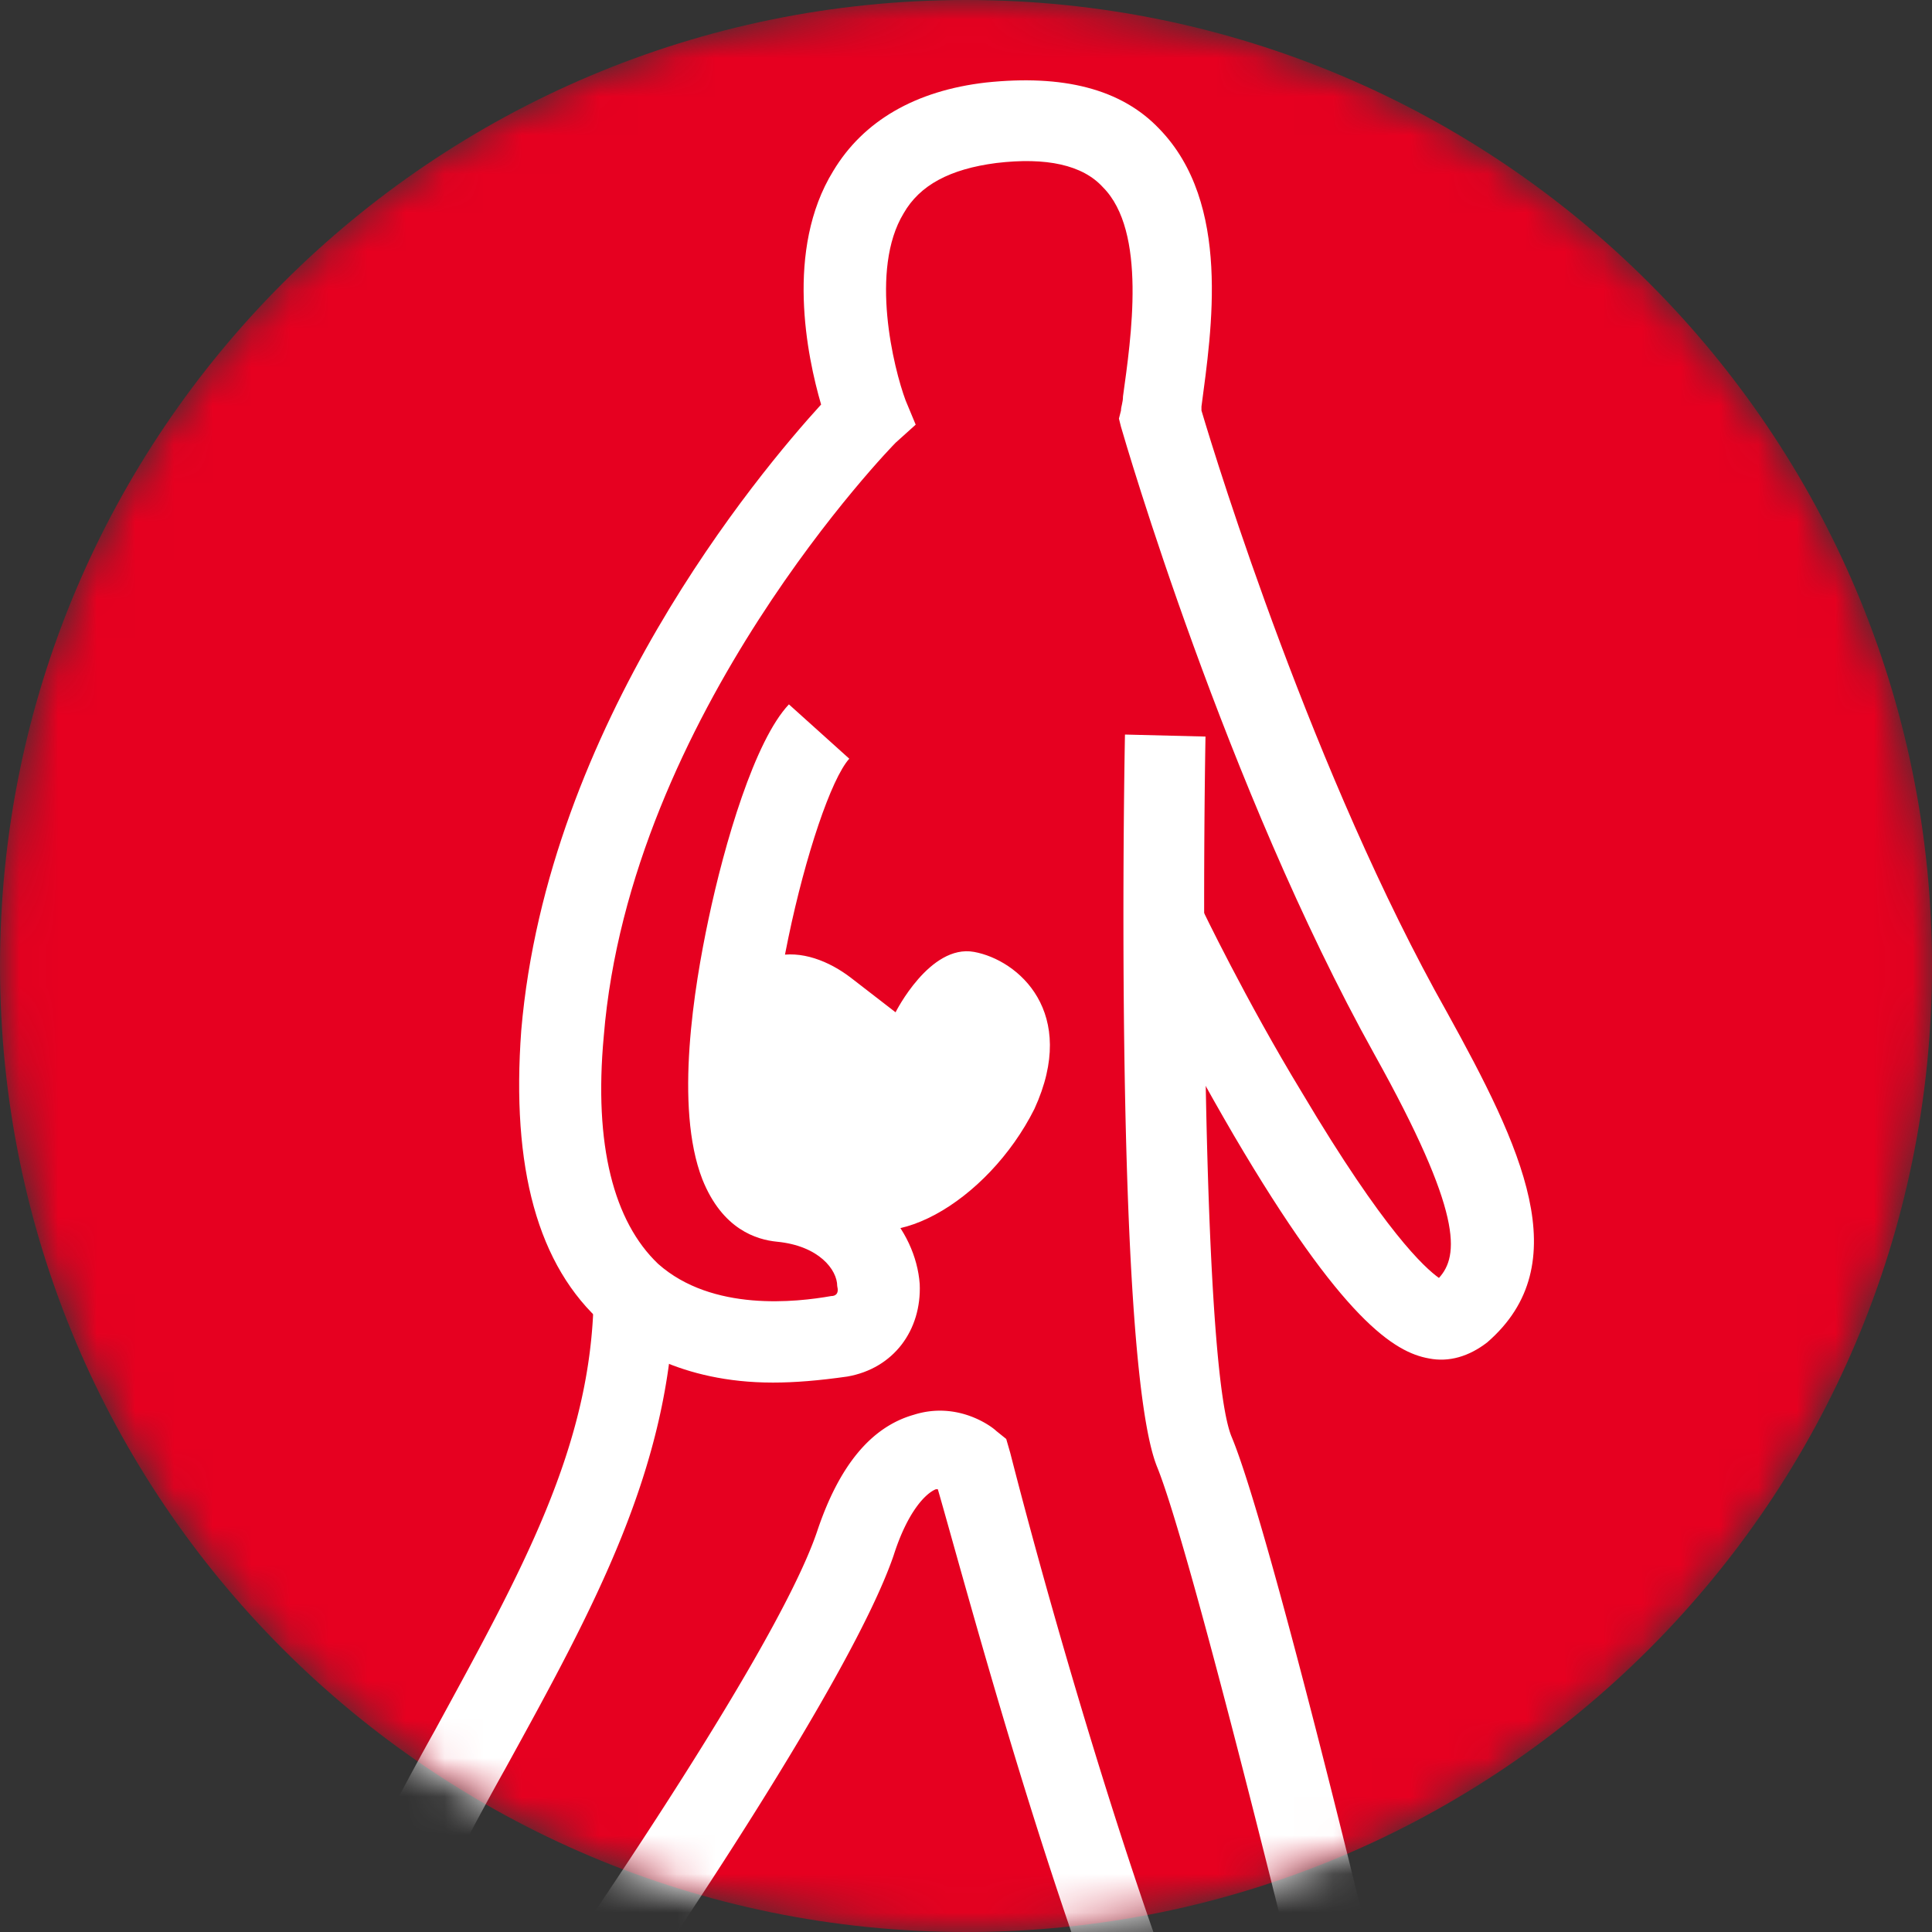
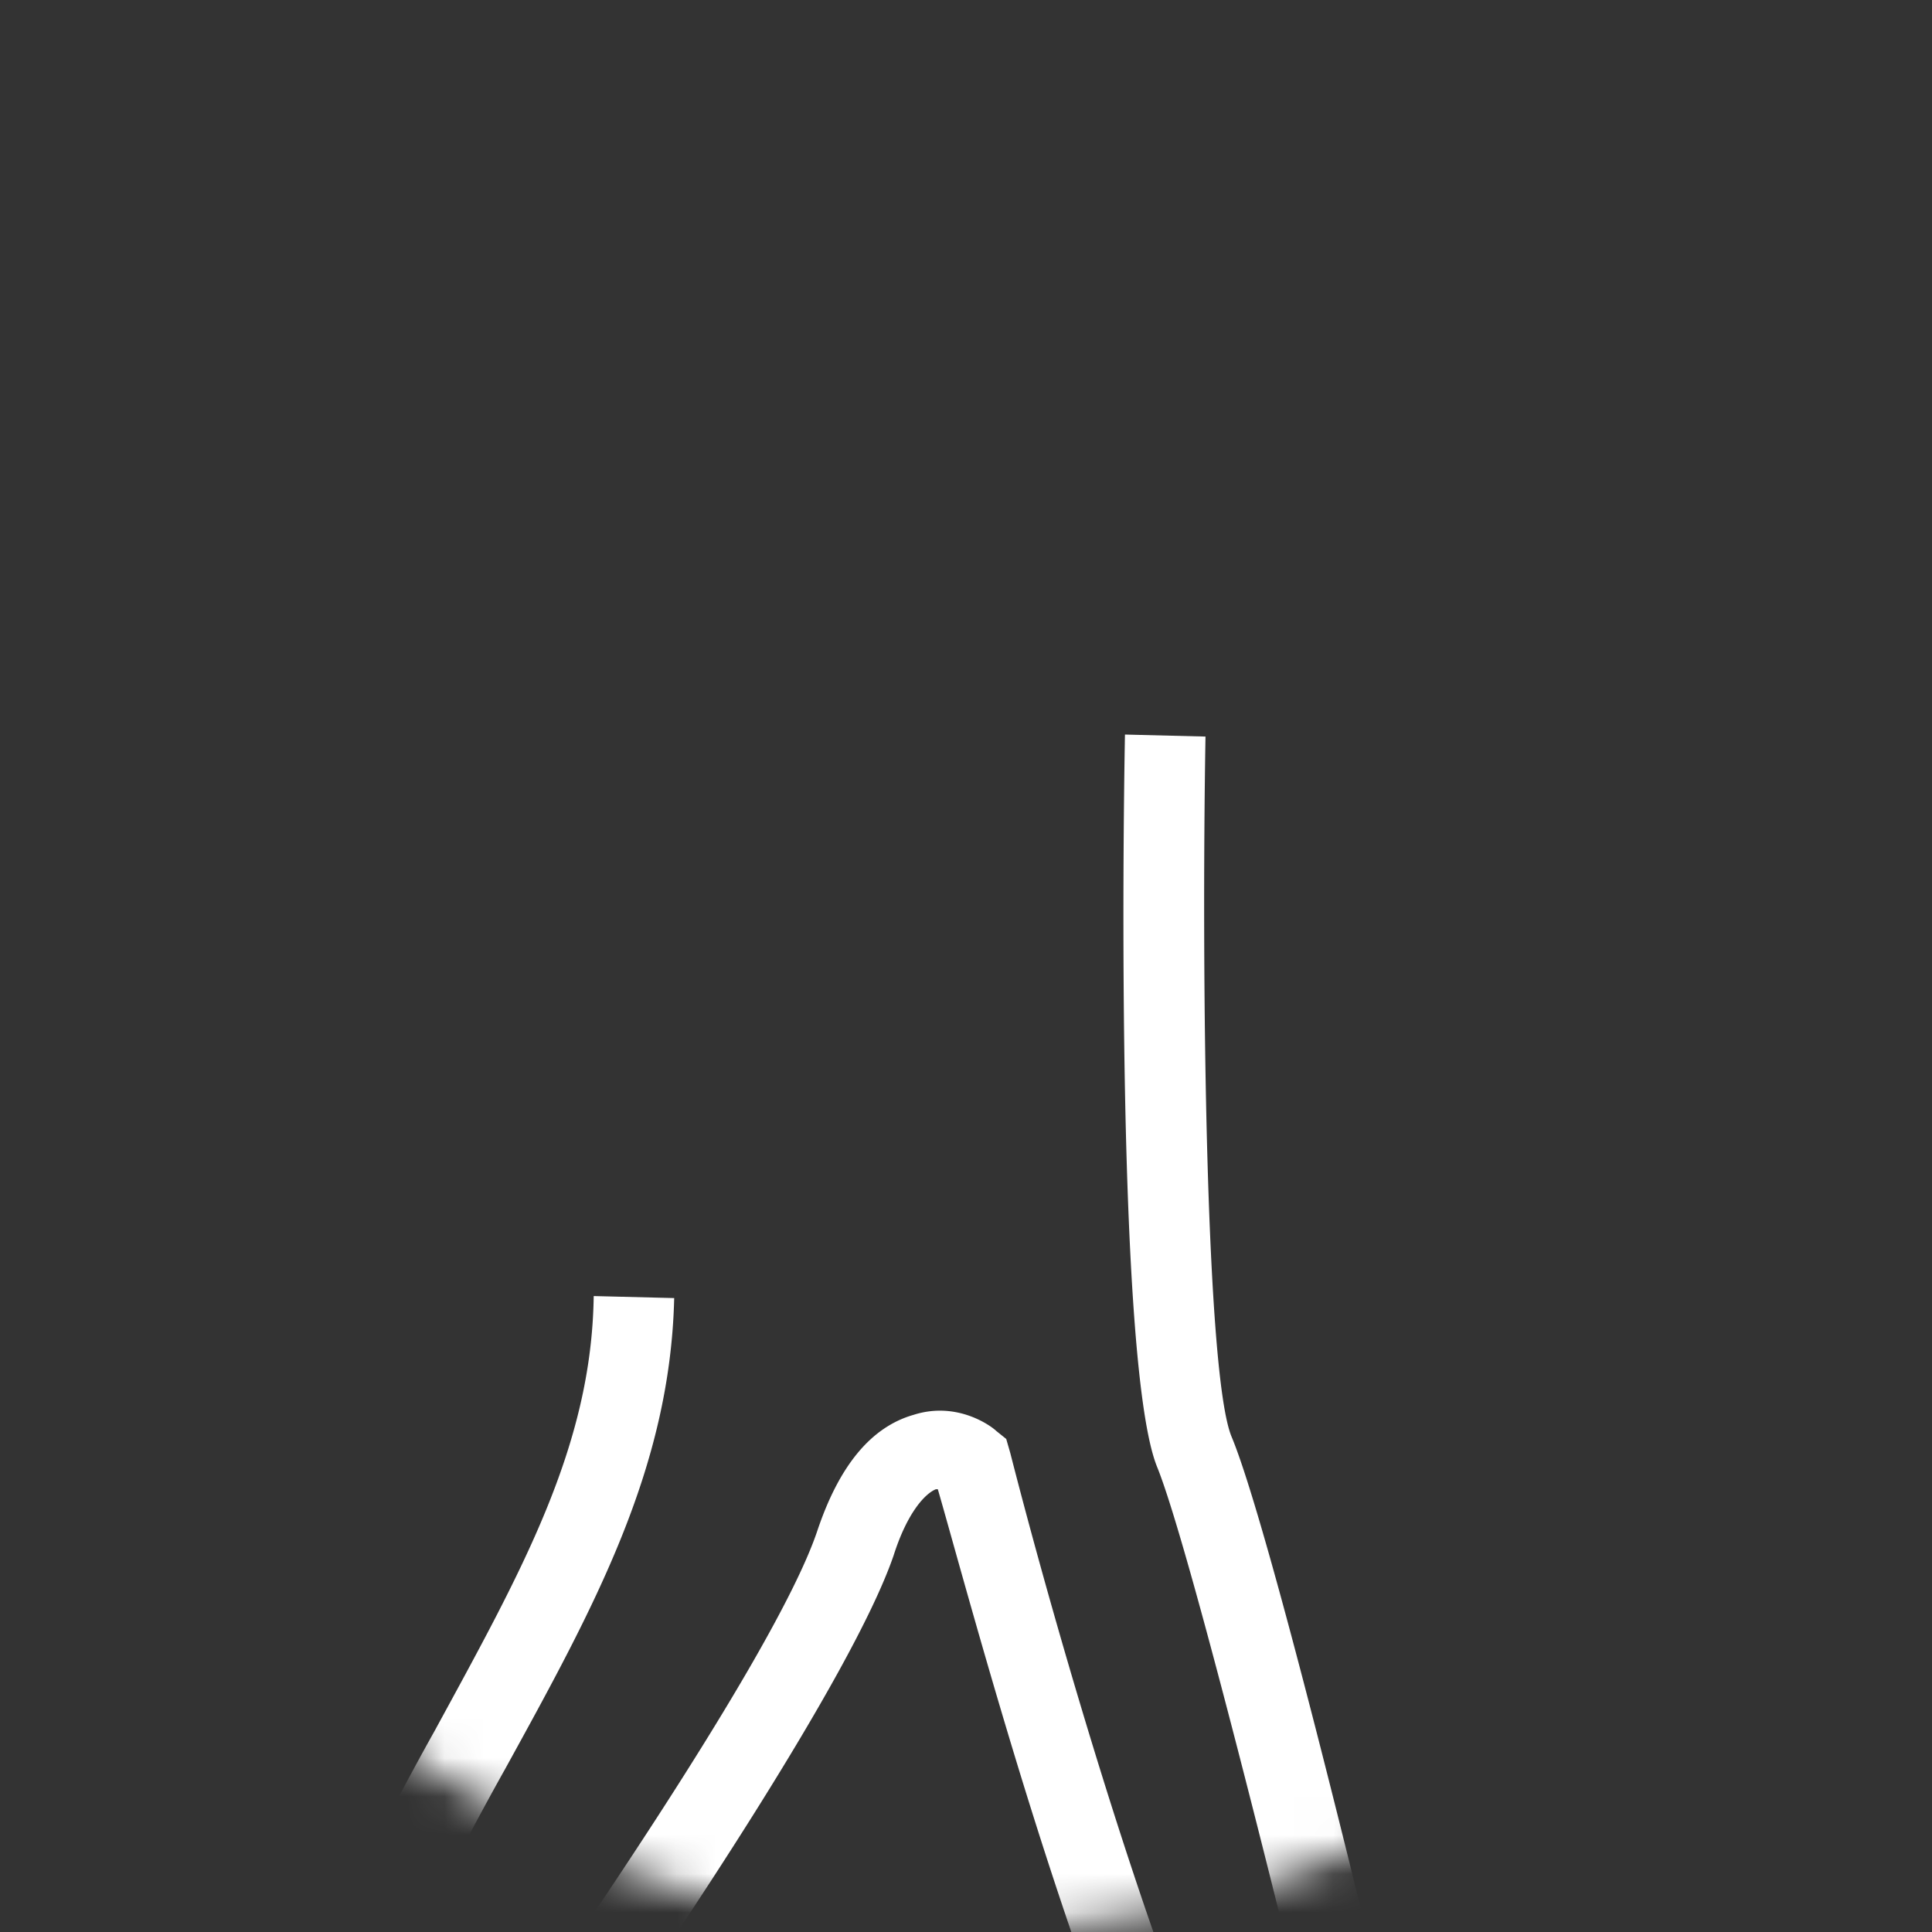
<svg xmlns="http://www.w3.org/2000/svg" width="50" height="50" fill="none">
  <rect width="100%" height="100%" fill="#333333" stroke="none" />
  <mask id="a" style="mask-type:luminance" maskUnits="userSpaceOnUse" x="0" y="0" width="50" height="50">
-     <path d="M25 50c13.807 0 25-11.193 25-25S38.807 0 25 0 0 11.193 0 25s11.193 25 25 25z" fill="#fff" />
-   </mask>
+     </mask>
  <g mask="url(#a)">
    <path d="M25 50c13.807 0 25-11.193 25-25S38.807 0 25 0 0 11.193 0 25s11.193 25 25 25z" fill="#E60020" />
  </g>
  <mask id="b" style="mask-type:luminance" maskUnits="userSpaceOnUse" x="0" y="0" width="50" height="50">
    <path d="M25 50c13.807 0 25-11.193 25-25S38.807 0 25 0 0 11.193 0 25s11.193 25 25 25z" fill="#fff" />
  </mask>
  <g mask="url(#b)" fill="#fff">
    <path d="M34.896 59.27a4.967 4.967 0 01-3.386-1.301c-.78-.73-2.135-2.605-4.791-11.042-1.146-3.646-2.084-7.135-2.448-8.385h-.052c-.26.104-.73.572-1.094 1.718-1.094 3.178-5.99 10.365-7.396 12.396.365.677.938 1.719 1.146 2.396.26.833-.052 2.448-1.302 3.281-.886.625-2.5.938-4.948-1.041-1.458-1.042-3.698-4.115-1.615-8.282.782-1.51 1.51-2.916 2.24-4.218 2.24-4.115 4.063-7.344 4.115-11.25l2.083.052c-.104 4.427-2.083 8.02-4.375 12.187-.73 1.302-1.458 2.709-2.24 4.167-1.77 3.49.677 5.416.99 5.625l.052.052c1.094.885 2.031 1.25 2.5.99.365-.209.52-.834.469-.99-.156-.573-.834-1.823-1.25-2.5l-.313-.573.365-.52c.052-.105 6.354-9.011 7.5-12.397.573-1.718 1.406-2.708 2.5-3.02 1.146-.365 2.031.312 2.135.416l.26.209.105.364c1.666 6.51 5 17.396 6.718 18.959 1.199 1.041 2.605.78 3.126.572.937-.312 1.458-.833 1.51-.99-.104-.468-1.51-1.458-2.865-2.03l-.468-.209-.105-.52c-1.093-4.48-3.333-13.49-4.114-15.417-1.042-2.552-.886-16.25-.834-18.959l2.084.052c-.104 6.146 0 16.51.677 18.125.938 2.24 3.49 12.76 4.063 15.209 1.197.573 3.489 1.927 3.645 3.541.105 1.042-.677 2.084-2.031 2.813-.73.26-1.667.52-2.656.52z" />
-     <path d="M20 35.781c-2.396 0-3.802-.99-4.375-1.51-1.719-1.51-2.396-4.063-2.135-7.604.677-7.917 6.146-14.427 7.76-16.198-.364-1.25-.937-4.01.313-6.042.78-1.302 2.135-2.083 3.958-2.292 1.98-.208 3.49.157 4.48 1.198 1.874 1.927 1.353 5.209 1.093 7.188v.104c.416 1.406 2.916 9.48 6.354 15.573 1.927 3.49 3.385 6.51 1.042 8.542-.47.364-.99.52-1.51.416-.886-.156-2.24-.99-5.053-5.781-1.458-2.5-2.656-4.896-2.708-5l1.875-.885s1.146 2.395 2.604 4.791c2.135 3.594 3.177 4.532 3.542 4.792.52-.573.625-1.667-1.667-5.781-3.854-6.927-6.458-15.886-6.563-16.25l-.052-.209.053-.208c0-.104.052-.208.052-.365.208-1.51.625-4.27-.521-5.416-.521-.573-1.459-.781-2.76-.625-1.199.156-1.98.573-2.396 1.302-.886 1.458-.26 4.01.052 4.844l.26.625-.52.468c-.053.052-6.876 7.032-7.553 15.365-.26 2.812.26 4.792 1.406 5.885 1.407 1.25 3.594.99 4.48.834.104 0 .208-.052.156-.26 0-.417-.469-1.042-1.563-1.147-.52-.052-1.406-.312-1.927-1.614-.729-1.875-.208-5 .156-6.719.417-1.98 1.198-4.635 2.084-5.573l1.562 1.406c-.937 1.042-2.656 7.917-1.823 10.157.052.156.157.312.209.312 2.135.209 3.333 1.719 3.437 3.125.052 1.198-.677 2.188-1.875 2.396-.729.104-1.354.156-1.927.156z" />
-     <path d="M21.563 31.354s-3.803-1.77-3.125-4.479c.677-2.708 2.447-2.448 3.593-1.563l1.146.886s.886-1.77 2.031-1.563c1.146.209 2.709 1.563 1.563 4.063-1.198 2.396-3.907 4.01-5.209 2.656z" />
  </g>
</svg>